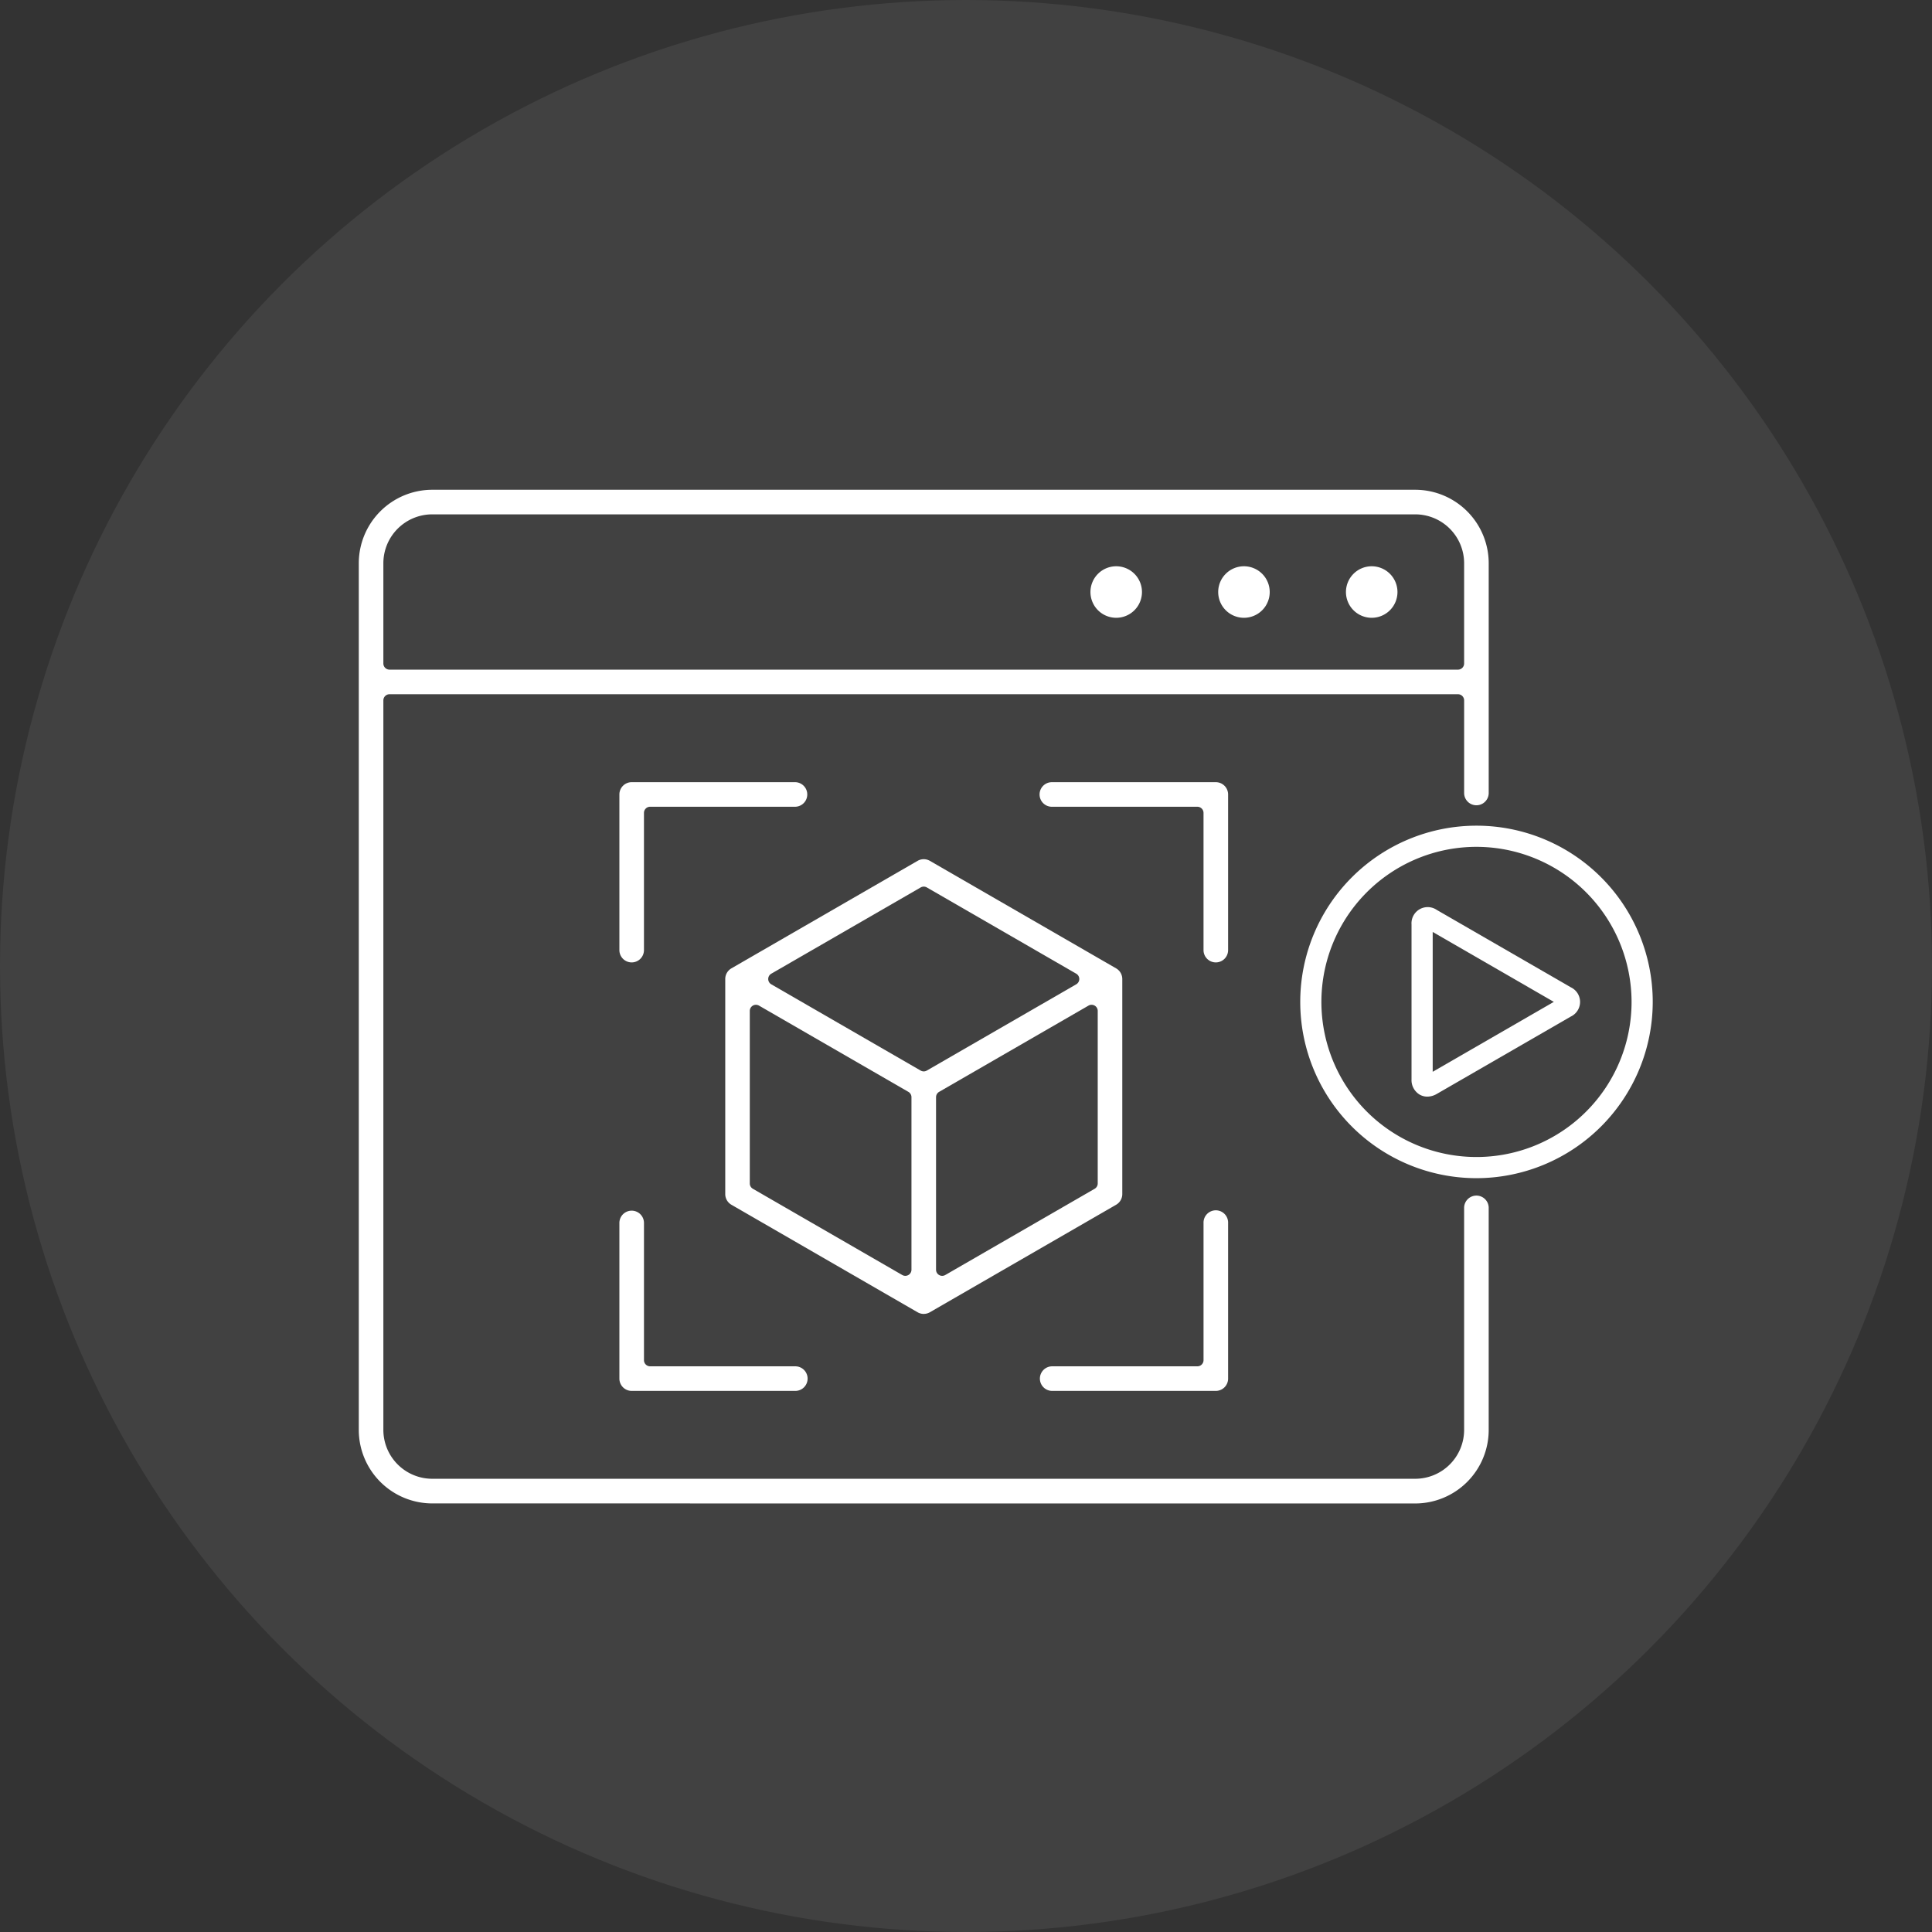
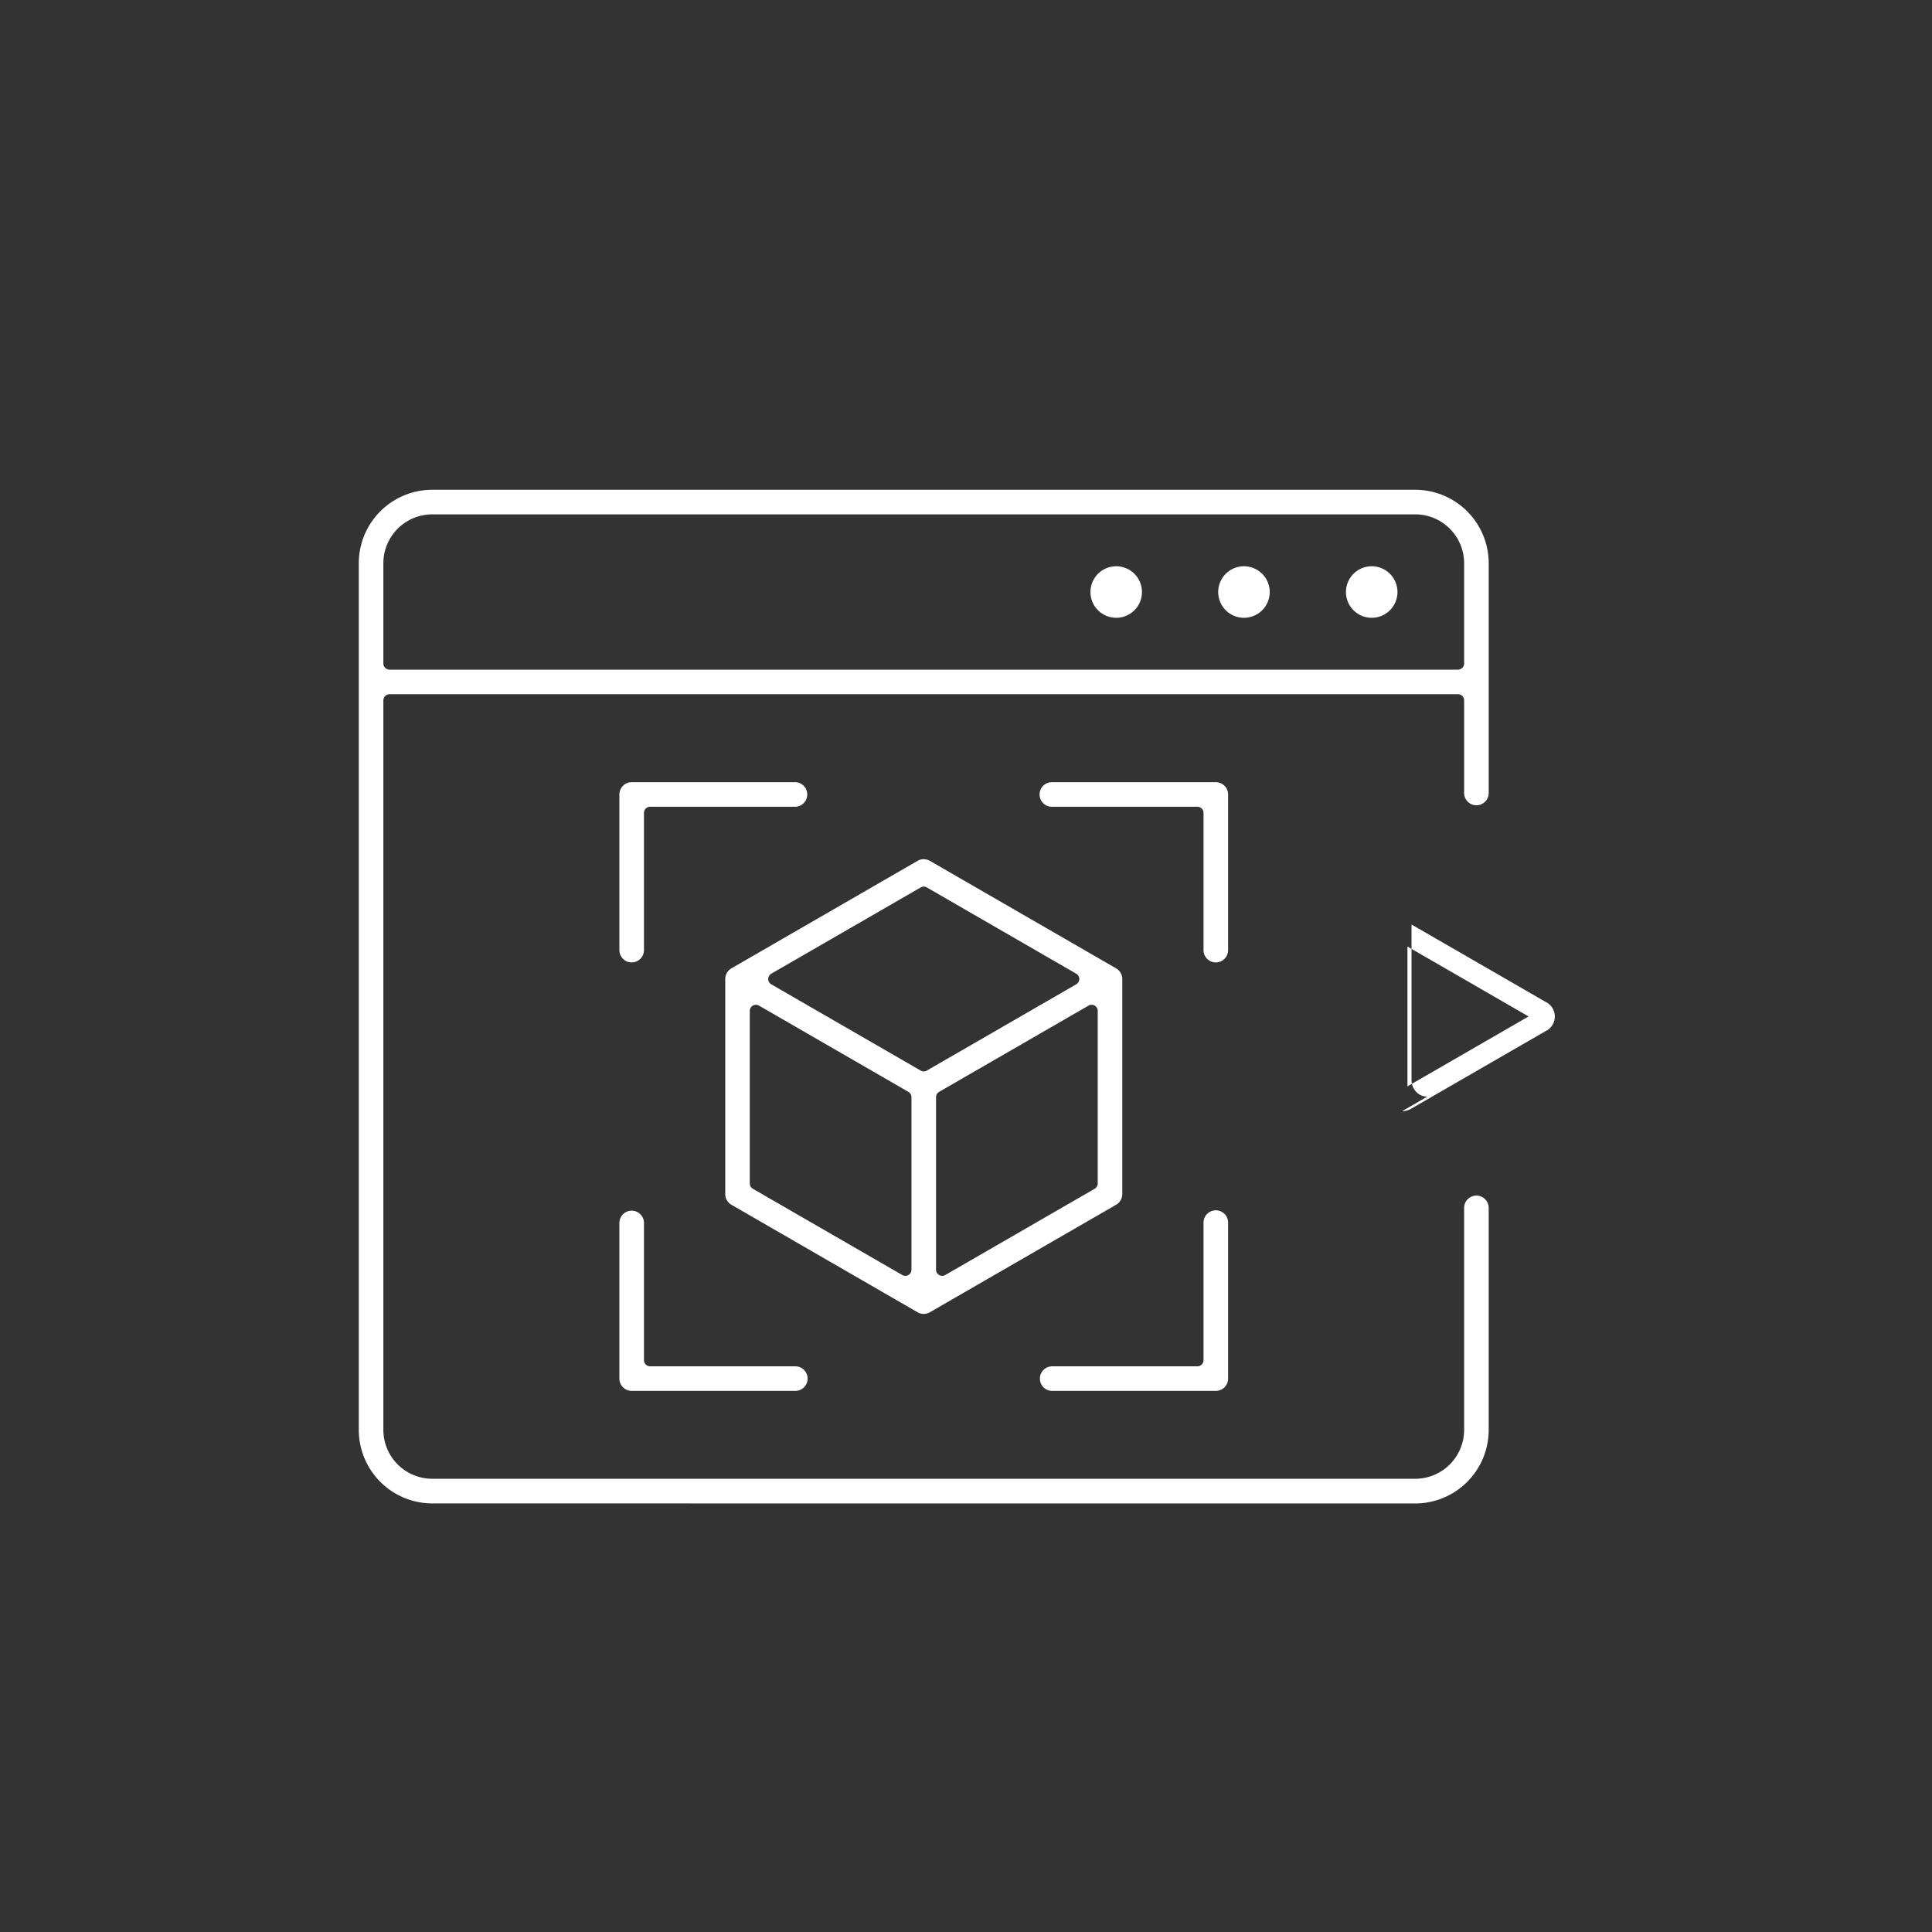
<svg xmlns="http://www.w3.org/2000/svg" width="210" height="210" viewBox="0 0 210 210">
  <rect x="0" y="0" width="210" height="210" fill="#333333" stroke="none" />
  <defs>
    <clipPath id="clip-path">
      <rect id="長方形_2606" data-name="長方形 2606" width="140.646" height="110.184" transform="translate(0 0)" fill="none" />
    </clipPath>
  </defs>
  <g id="icon_point_04" transform="translate(-173 -1990)">
-     <circle id="楕円形_2659" data-name="楕円形 2659" cx="105" cy="105" r="105" transform="translate(173 1990)" fill="#fff" opacity="0.07" />
    <g id="グループ_46881" data-name="グループ 46881" transform="translate(-704.001 -10935.764)">
      <g id="グループ_46834" data-name="グループ 46834" transform="translate(916 12979)">
        <g id="グループ_46833" data-name="グループ 46833" clip-path="url(#clip-path)">
-           <path id="パス_6990" data-name="パス 6990" d="M121.489,74.826a19.157,19.157,0,1,1,19.157-19.157,19.179,19.179,0,0,1-19.157,19.157m0-36.014a16.857,16.857,0,1,0,16.856,16.857,16.875,16.875,0,0,0-16.856-16.857" fill="#fff" />
-           <path id="パス_6991" data-name="パス 6991" d="M116.143,65.963a1.673,1.673,0,0,1-.84-.224,1.838,1.838,0,0,1-.875-1.655V47.253a1.76,1.76,0,0,1,2.745-1.585l14.577,8.416a1.758,1.758,0,0,1,0,3.17l-14.576,8.415a2.073,2.073,0,0,1-1.031.294m.586-17.9v15.2l13.166-7.6Z" fill="#fff" />
+           <path id="パス_6991" data-name="パス 6991" d="M116.143,65.963a1.673,1.673,0,0,1-.84-.224,1.838,1.838,0,0,1-.875-1.655V47.253l14.577,8.416a1.758,1.758,0,0,1,0,3.17l-14.576,8.415a2.073,2.073,0,0,1-1.031.294m.586-17.9v15.2l13.166-7.6Z" fill="#fff" />
          <path id="パス_6992" data-name="パス 6992" d="M7.983,110.179A7.994,7.994,0,0,1,0,102.2V7.984A7.993,7.993,0,0,1,7.983,0h106.85a7.994,7.994,0,0,1,7.984,7.984V32.923a1.336,1.336,0,0,1-2.671.073c0-.024,0-.049,0-.073V22.891a.669.669,0,0,0-.667-.667H3.338a.669.669,0,0,0-.667.667v79.3A5.318,5.318,0,0,0,7.983,107.5h106.85a5.318,5.318,0,0,0,5.312-5.312V78.019a1.336,1.336,0,0,1,2.671,0V102.2a7.994,7.994,0,0,1-7.984,7.984Zm0-107.507A5.318,5.318,0,0,0,2.671,7.984v10.9a.669.669,0,0,0,.667.667h116.14a.669.669,0,0,0,.667-.667V7.984a5.318,5.318,0,0,0-5.312-5.312ZM75.369,97.949a1.336,1.336,0,0,1,0-2.672H91.153a.669.669,0,0,0,.667-.667V79.694a1.336,1.336,0,1,1,2.671-.073c0,.024,0,.049,0,.073V96.613a1.337,1.337,0,0,1-1.336,1.336Zm-45.707,0a1.338,1.338,0,0,1-1.336-1.336V79.694a1.336,1.336,0,0,1,2.672,0V94.61a.669.669,0,0,0,.667.667H47.448a1.336,1.336,0,0,1,0,2.672Zm31.746-8.368a1.34,1.34,0,0,1-.668-.179L40.5,77.714a1.34,1.34,0,0,1-.668-1.157V53.178a1.34,1.34,0,0,1,.668-1.157L60.74,40.334a1.337,1.337,0,0,1,1.335,0L82.321,52.022a1.34,1.34,0,0,1,.668,1.157V76.557a1.34,1.34,0,0,1-.668,1.157L62.076,89.4a1.34,1.34,0,0,1-.668.179m18.243-33.6a.666.666,0,0,0-.332.089L63.078,65.445a.669.669,0,0,0-.333.578V84.776a.667.667,0,0,0,1,.578l16.241-9.376a.669.669,0,0,0,.333-.578V56.647a.667.667,0,0,0-.667-.667m-36.485,0a.667.667,0,0,0-.667.667V75.4a.666.666,0,0,0,.333.577l16.24,9.376a.667.667,0,0,0,1-.578V66.022a.669.669,0,0,0-.333-.577L43.5,56.069a.67.67,0,0,0-.333-.089M61.408,43.136a.67.67,0,0,0-.333.089L44.836,52.6a.667.667,0,0,0,0,1.155l16.239,9.376a.666.666,0,0,0,.666,0l16.241-9.376a.667.667,0,0,0,0-1.155l-16.24-9.376a.67.67,0,0,0-.333-.089m31.746,8.239a1.337,1.337,0,0,1-1.336-1.336V35.122a.669.669,0,0,0-.667-.667H75.369a1.336,1.336,0,0,1-.073-2.671H93.155a1.337,1.337,0,0,1,1.336,1.336V50.038a1.337,1.337,0,0,1-1.336,1.336m-63.493,0a1.337,1.337,0,0,1-1.336-1.336V33.119a1.337,1.337,0,0,1,1.336-1.336H47.448a1.336,1.336,0,0,1,0,2.671H31.664a.669.669,0,0,0-.667.667V50.038a1.337,1.337,0,0,1-1.336,1.336M110.1,13.915a2.8,2.8,0,1,1,2.8-2.8,2.8,2.8,0,0,1-2.8,2.8m-13.886,0a2.8,2.8,0,1,1,2.8-2.8,2.8,2.8,0,0,1-2.8,2.8m-13.886,0a2.8,2.8,0,1,1,2.8-2.8,2.8,2.8,0,0,1-2.8,2.8" fill="#fff" fill-rule="evenodd" />
        </g>
      </g>
    </g>
  </g>
</svg>